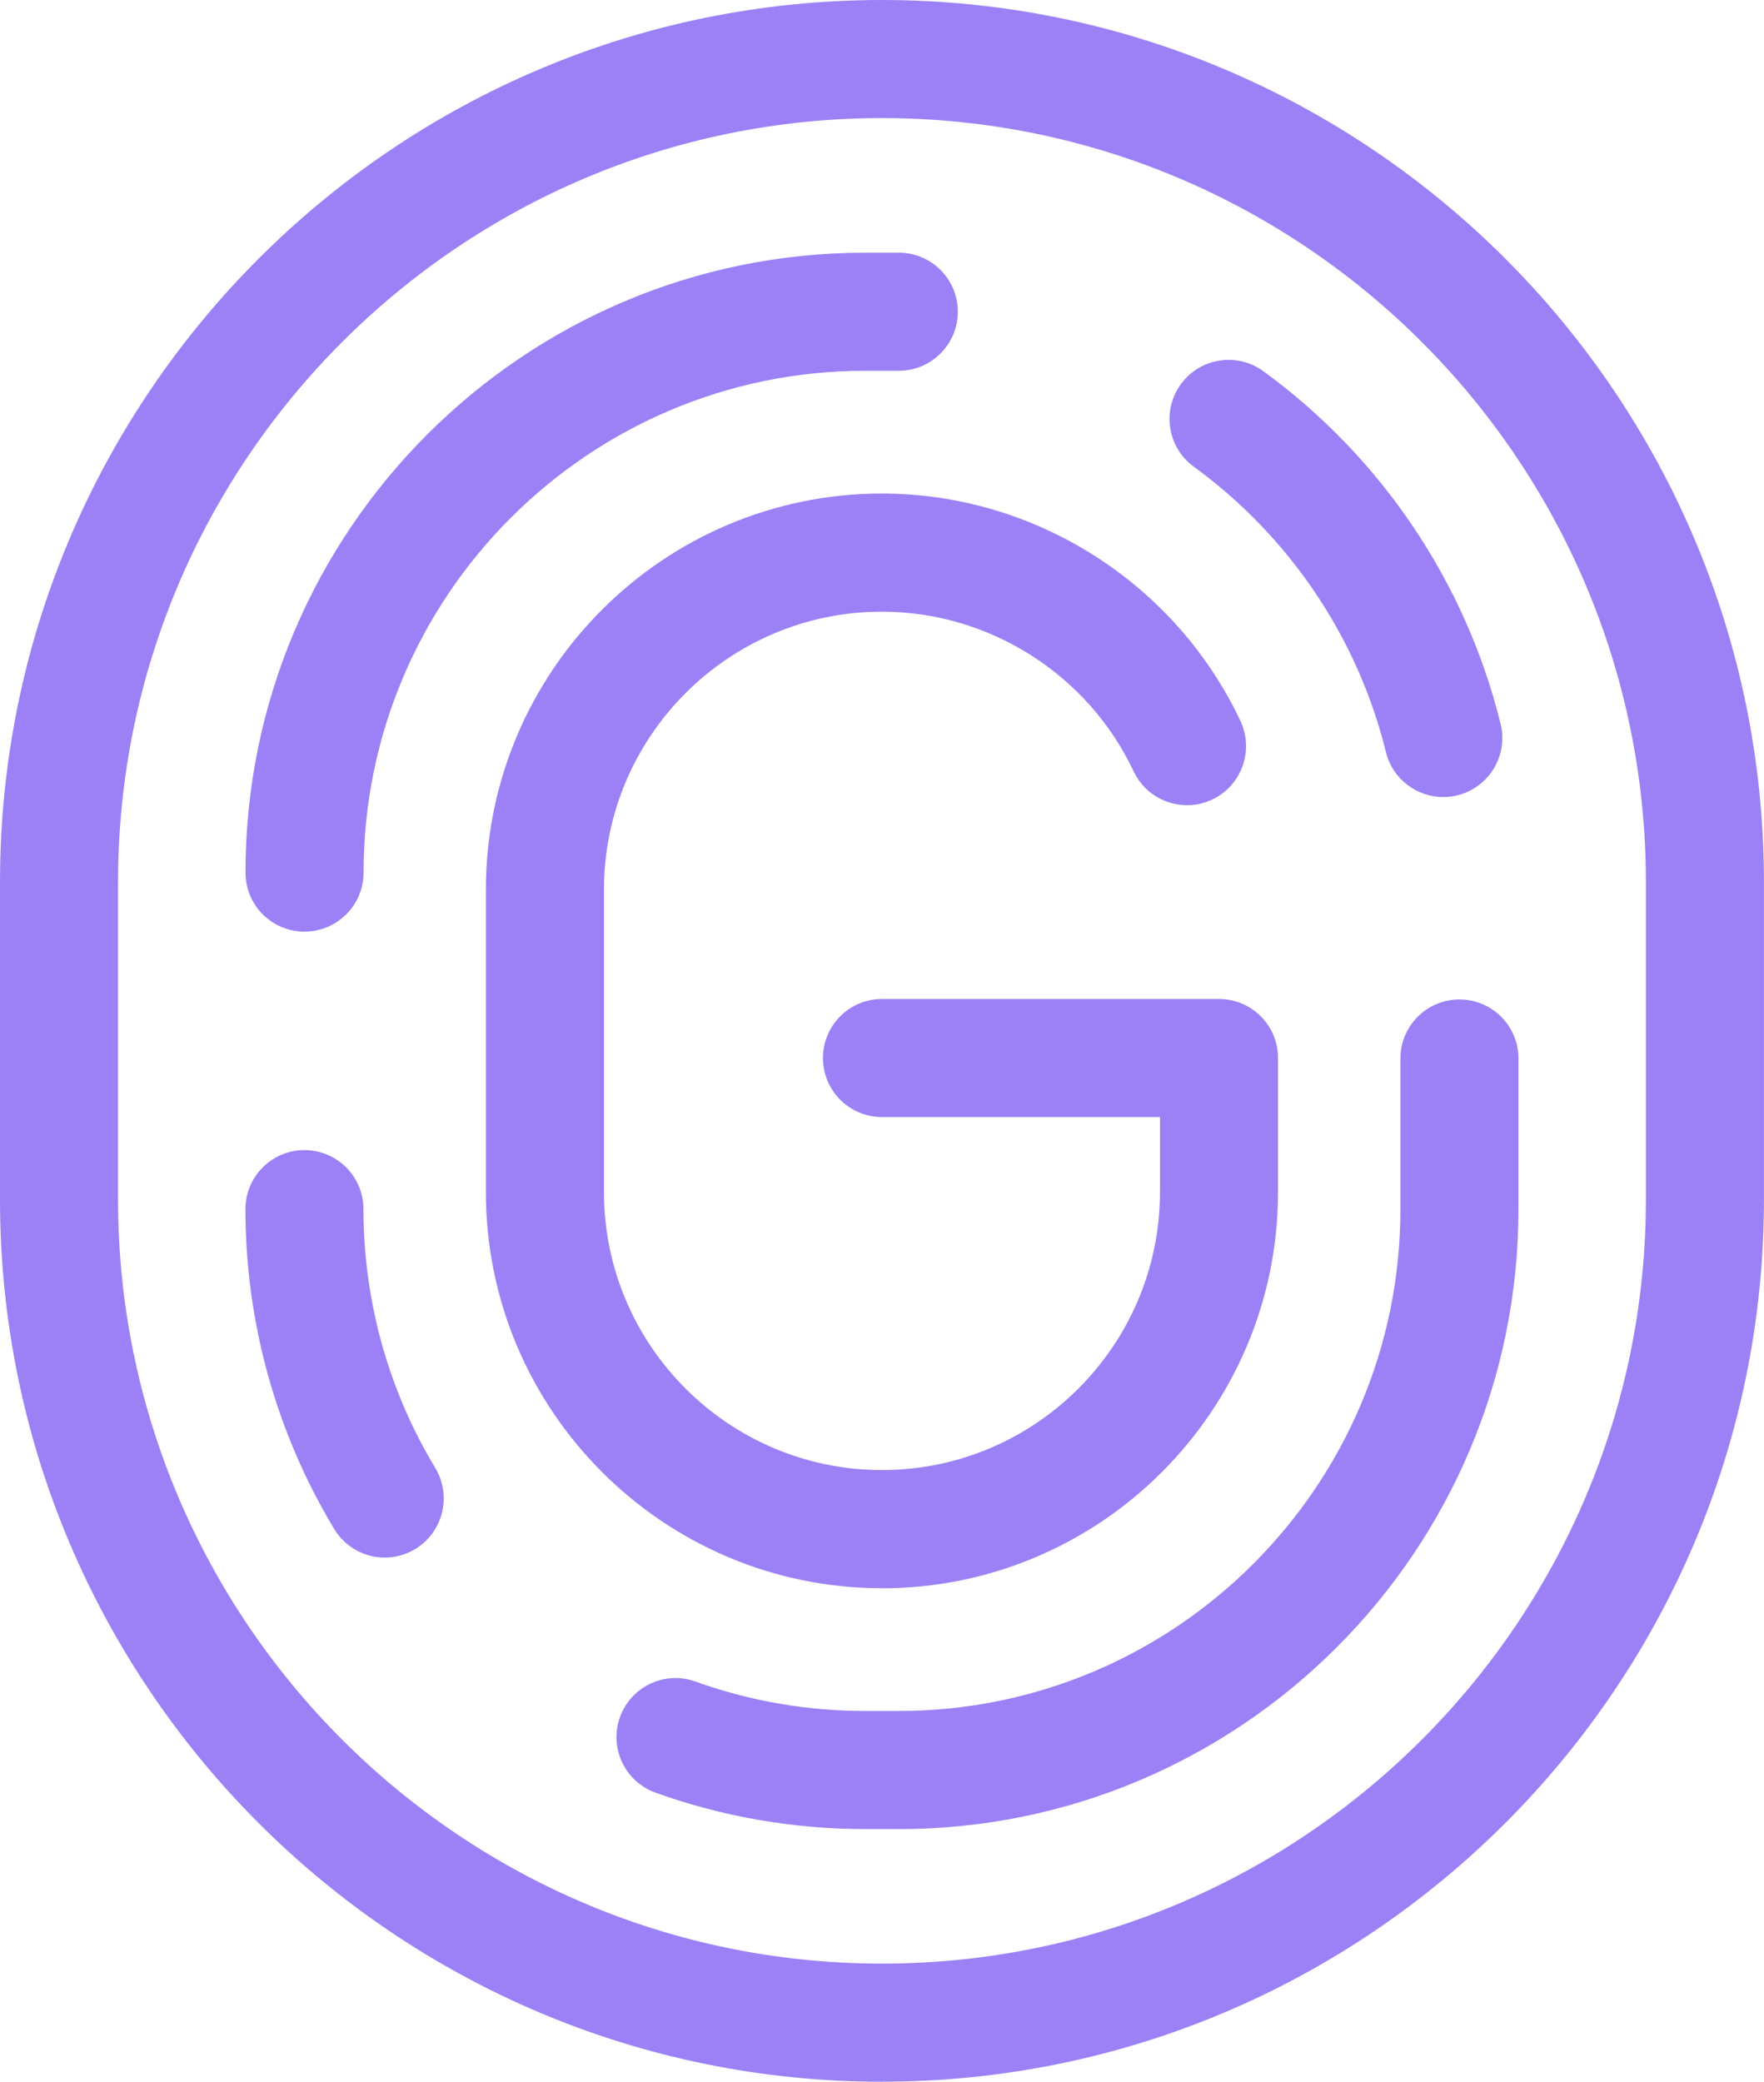
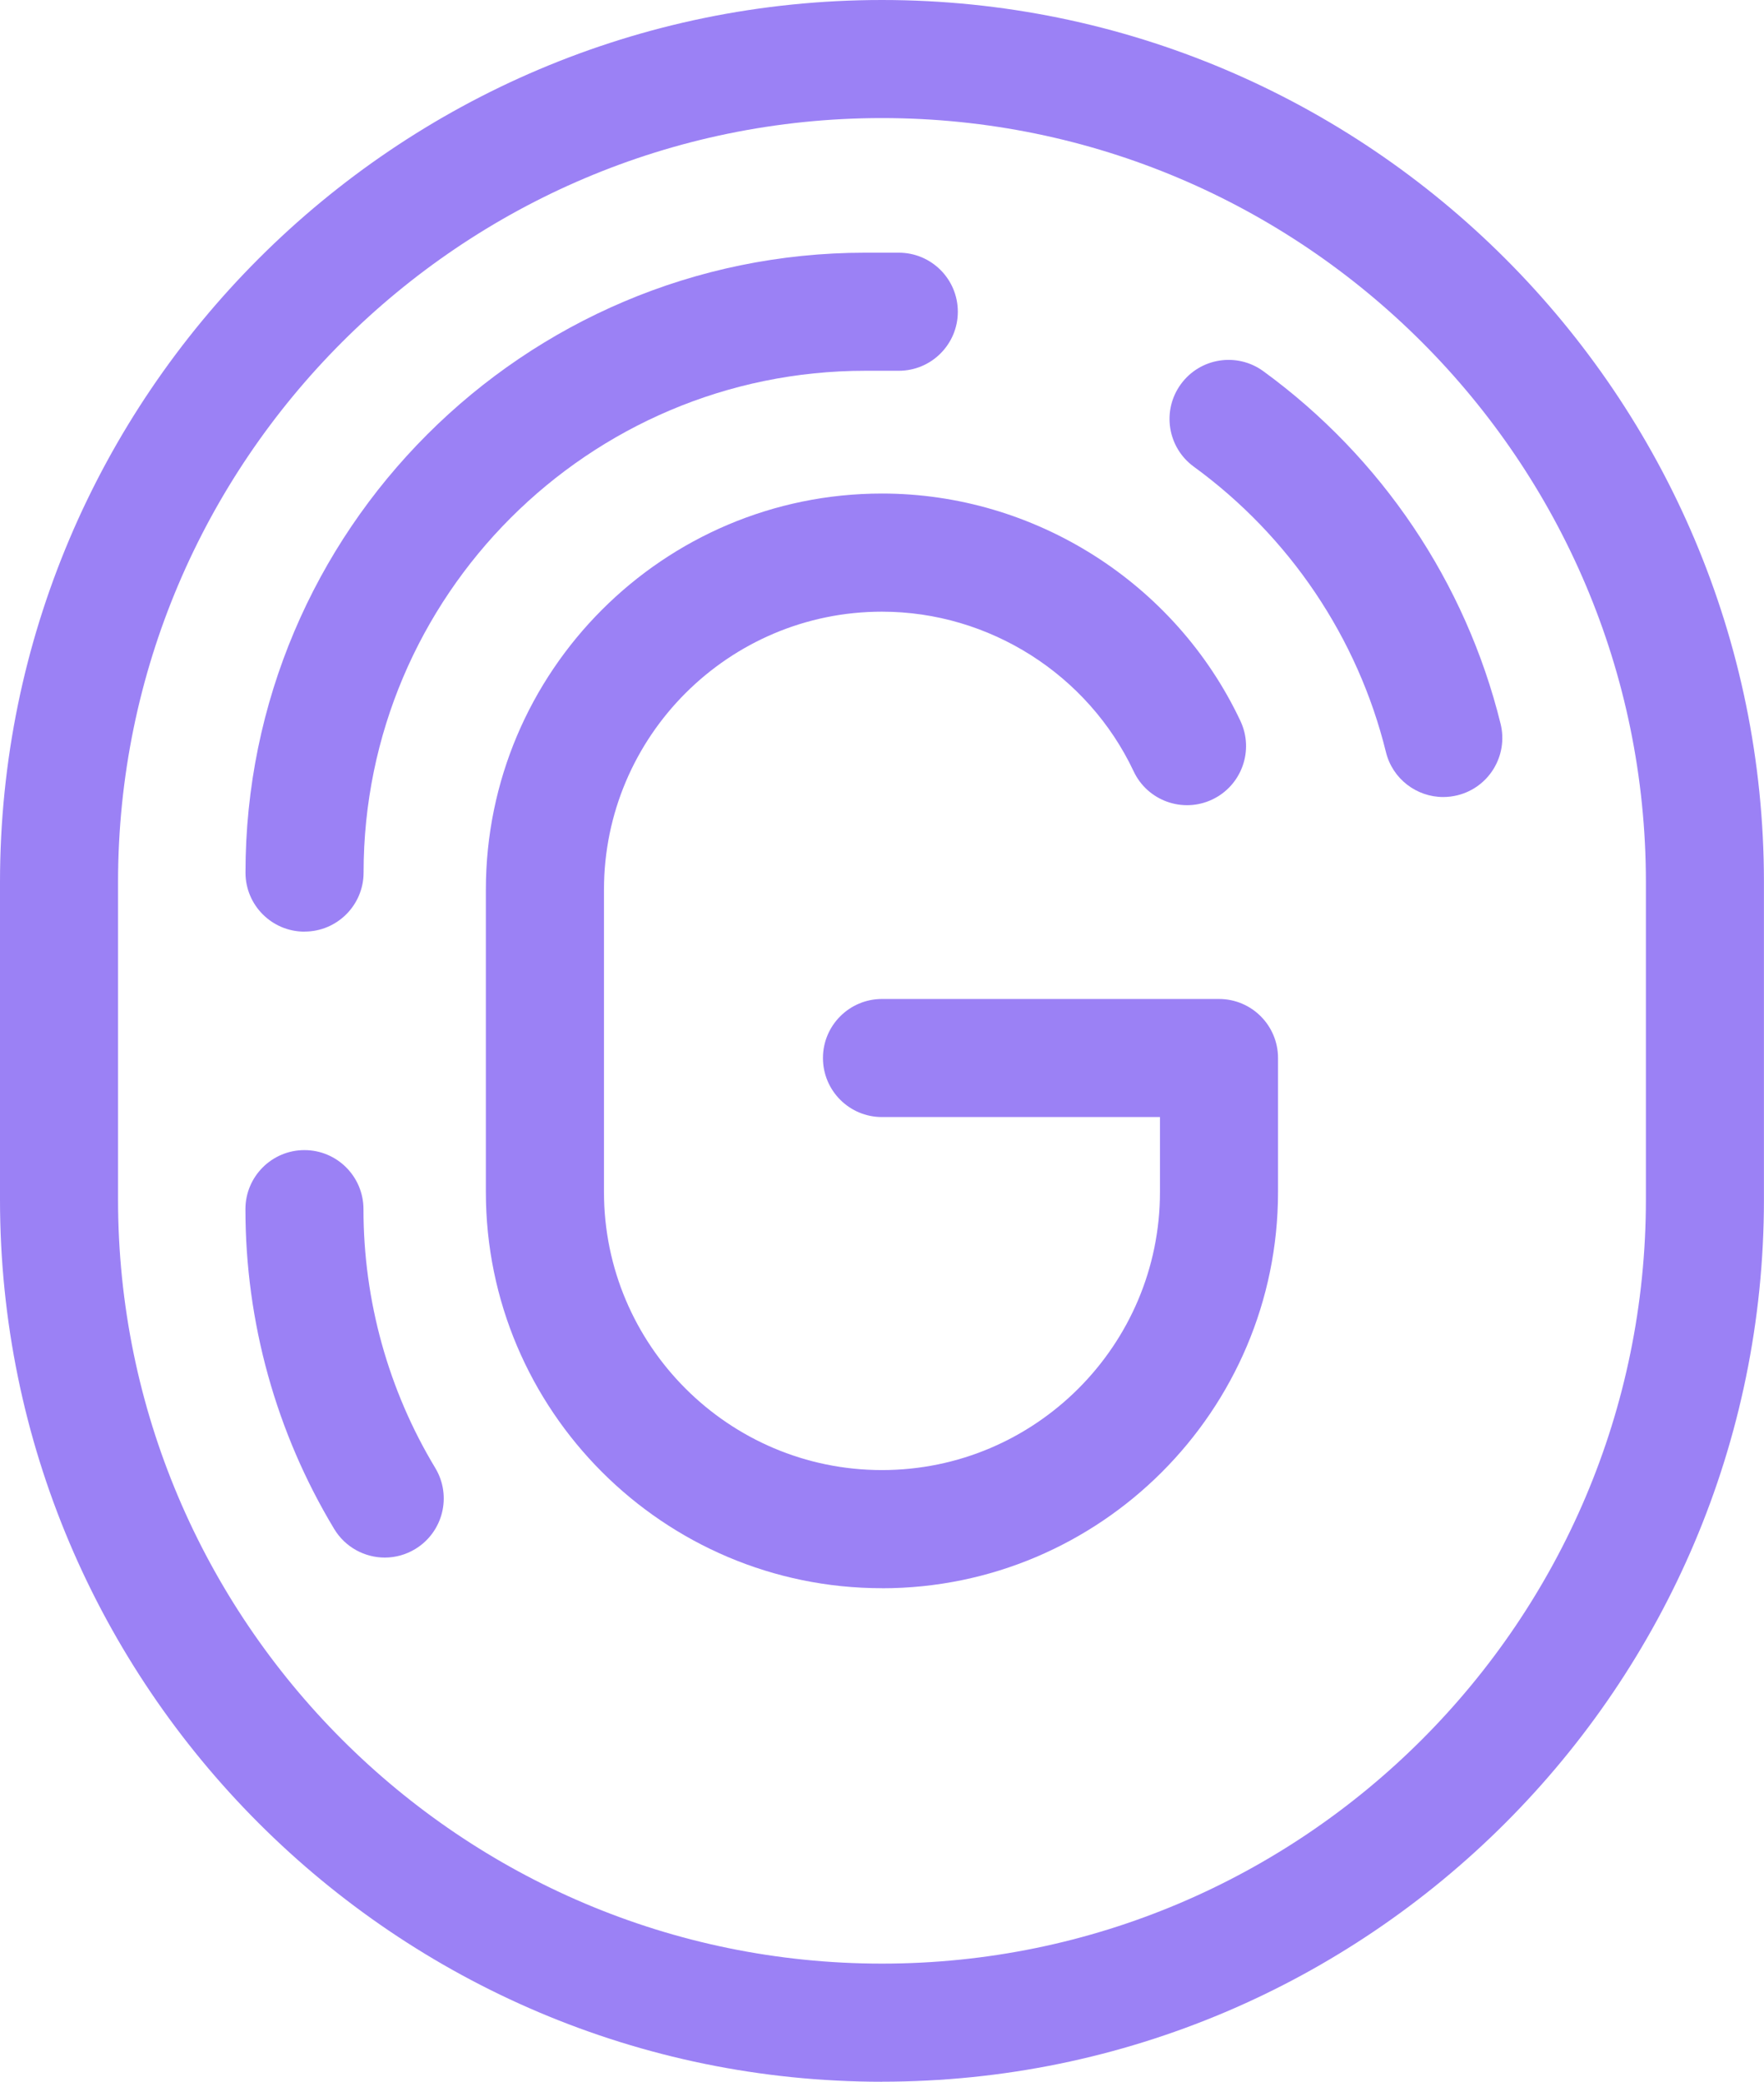
<svg xmlns="http://www.w3.org/2000/svg" id="Layer_2" data-name="Layer 2" viewBox="0 0 308.13 363.55">
  <defs>
    <style>      .cls-1 {        fill: #9b81f5;      }    </style>
  </defs>
  <g id="Layer_1-2" data-name="Layer 1">
    <g>
      <path class="cls-1" d="M154.06,363.55C69.11,363.55,0,294.44,0,209.49v-55.42C0,69.11,69.11,0,154.06,0s154.06,69.11,154.06,154.06v55.42c0,84.95-69.11,154.06-154.06,154.06ZM154.06,20.62c-73.58,0-133.44,59.86-133.44,133.44v55.42c0,73.58,59.86,133.44,133.44,133.44s133.44-59.86,133.44-133.44v-55.42c0-73.58-59.86-133.44-133.44-133.44Z" />
      <path class="cls-1" d="M252.09,139.19c-4.63,0-8.85-3.15-10-7.85-4.92-19.96-16.84-37.66-33.56-49.84-4.6-3.35-5.62-9.8-2.26-14.41,3.35-4.6,9.8-5.62,14.41-2.26,20.65,15.04,35.36,36.91,41.44,61.58,1.36,5.53-2.02,11.12-7.55,12.48-.83.2-1.66.3-2.48.3Z" />
      <path class="cls-1" d="M53.19,162.7c-5.7,0-10.31-4.62-10.31-10.31,0-59.69,48.56-108.26,108.26-108.26h5.86c5.7,0,10.31,4.62,10.31,10.31s-4.62,10.31-10.31,10.31h-5.86c-48.32,0-87.63,39.31-87.63,87.63,0,5.69-4.62,10.31-10.31,10.31Z" />
      <path class="cls-1" d="M67.22,272.01c-3.49,0-6.9-1.78-8.84-4.99-10.14-16.81-15.51-36.13-15.51-55.86,0-5.69,4.62-10.31,10.31-10.31s10.31,4.62,10.31,10.31c0,15.97,4.34,31.61,12.54,45.2,2.94,4.88,1.37,11.21-3.5,14.16-1.67,1.01-3.5,1.49-5.32,1.49Z" />
-       <path class="cls-1" d="M156.99,319.42h-5.86c-12.57,0-24.89-2.14-36.62-6.35-5.36-1.93-8.14-7.83-6.22-13.19,1.93-5.36,7.83-8.15,13.19-6.22,9.49,3.41,19.46,5.14,29.65,5.14h5.86c48.32,0,87.63-39.31,87.63-87.63v-26.32c0-5.69,4.62-10.31,10.31-10.31s10.31,4.62,10.31,10.31v26.32c0,59.69-48.56,108.26-108.26,108.26Z" />
      <path class="cls-1" d="M154.06,277.36c-38.15,0-69.19-31.04-69.19-69.19v-52.79c0-38.15,31.04-69.19,69.19-69.19,26.66,0,51.24,15.59,62.61,39.71,2.43,5.15.22,11.3-4.93,13.73-5.15,2.43-11.3.22-13.72-4.93-7.99-16.94-25.24-27.88-43.96-27.88-26.78,0-48.56,21.78-48.56,48.56v52.79c0,26.78,21.79,48.56,48.56,48.56s48.56-21.79,48.56-48.56v-13.09h-48.56c-5.7,0-10.31-4.62-10.31-10.31s4.62-10.31,10.31-10.31h58.87c5.7,0,10.31,4.62,10.31,10.31v23.41c0,38.15-31.04,69.19-69.19,69.19Z" />
    </g>
  </g>
</svg>